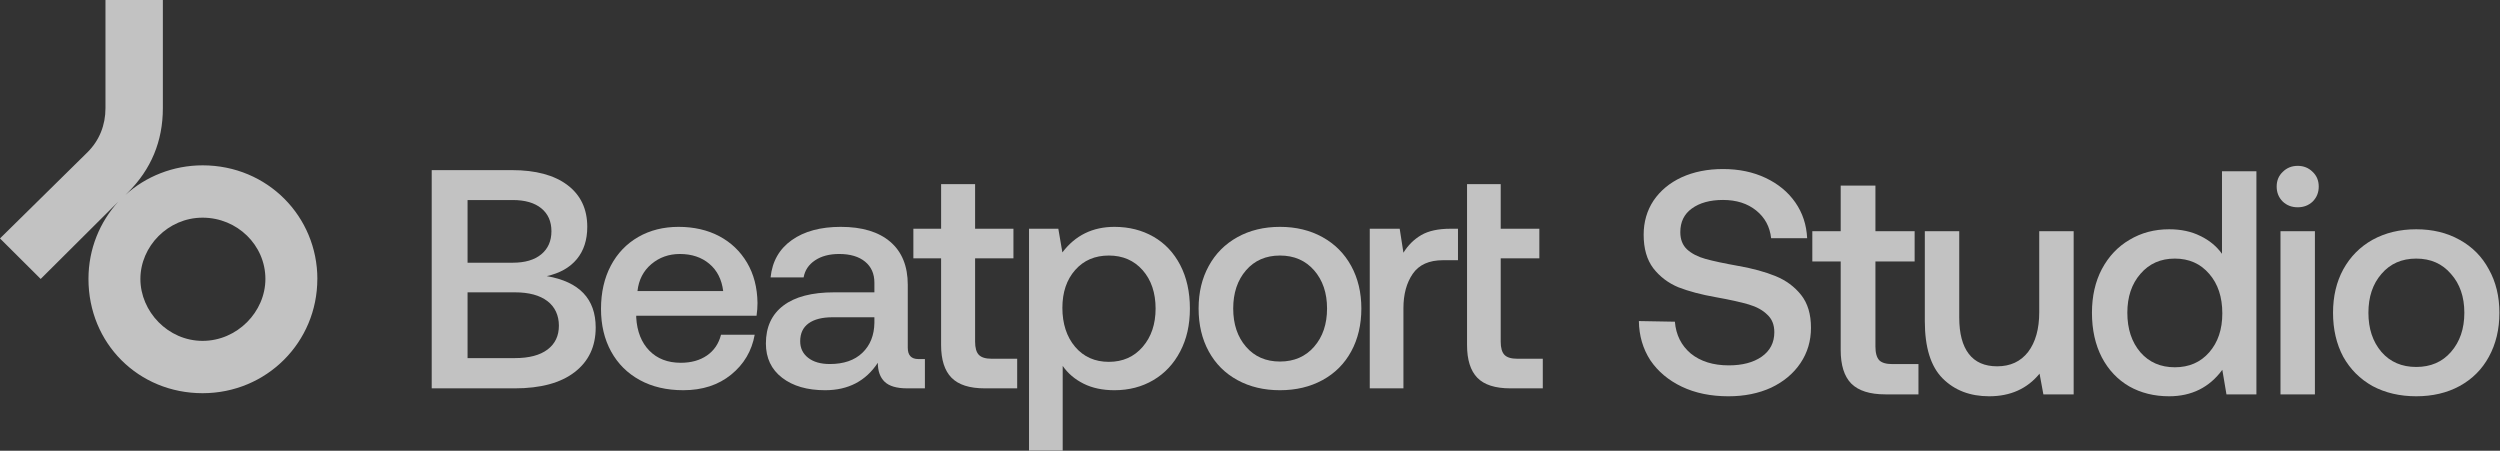
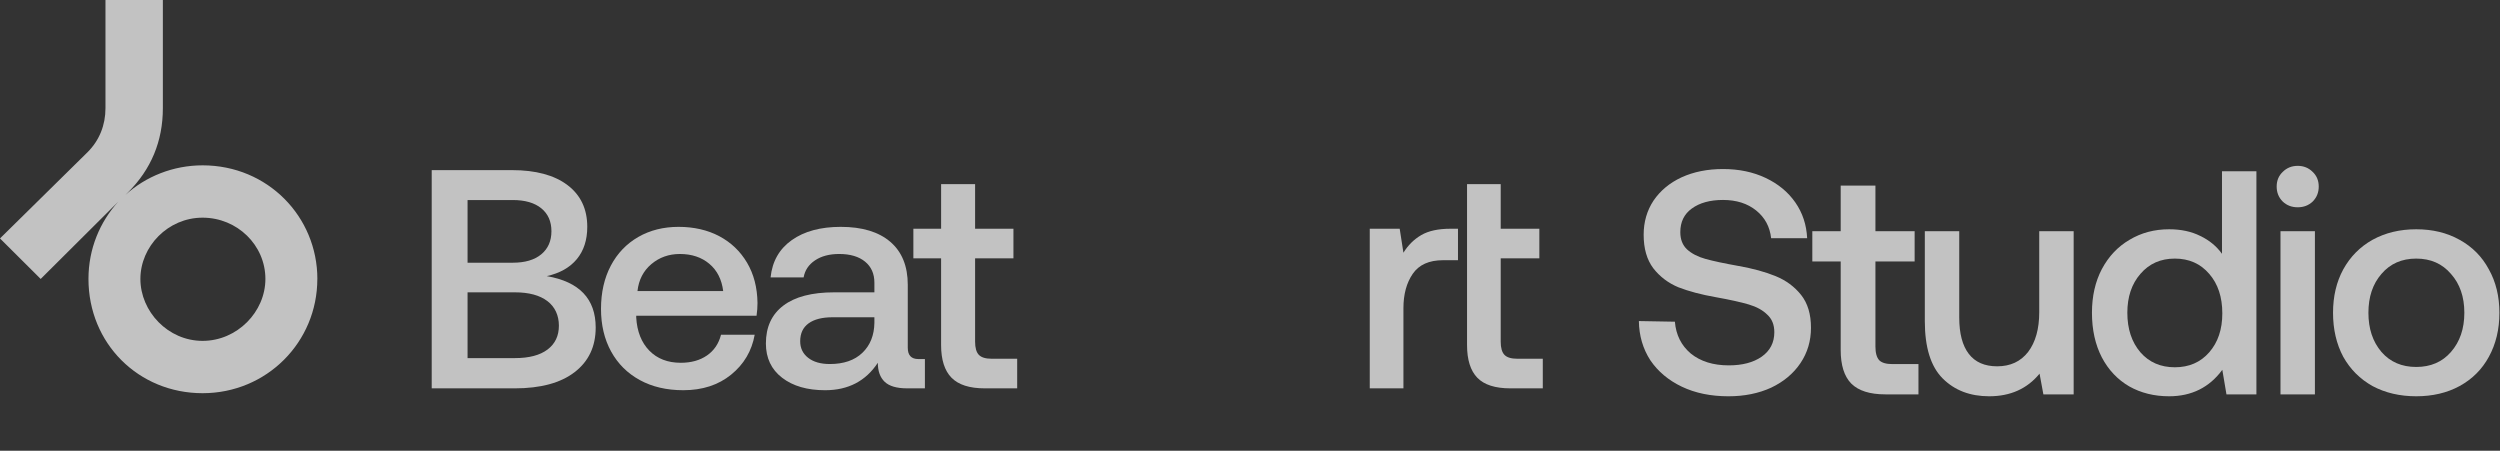
<svg xmlns="http://www.w3.org/2000/svg" width="355" height="64" viewBox="0 0 355 64" fill="none">
  <rect x="0" y="0" width="355" height="64" fill="#333333" stroke="none" />
  <g opacity="0.7">
    <path d="M72.68 24.157C76.073 24.157 78.707 24.865 80.582 26.282C82.456 27.699 83.392 29.677 83.392 32.214C83.392 34.073 82.898 35.6 81.909 36.796C80.92 37.992 79.496 38.795 77.637 39.209C82.27 40.005 84.588 42.441 84.588 46.514C84.588 49.201 83.592 51.31 81.6 52.844C79.608 54.379 76.768 55.147 73.078 55.147H61.303V24.157H72.68ZM66.394 37.305H72.814C74.555 37.305 75.905 36.907 76.864 36.109C77.823 35.313 78.304 34.22 78.304 32.833C78.304 31.446 77.823 30.363 76.864 29.579C75.905 28.797 74.555 28.405 72.814 28.405H66.394V37.303V37.305ZM66.394 50.851H73.122C75.128 50.851 76.671 50.446 77.748 49.634C78.825 48.822 79.363 47.694 79.363 46.248C79.363 44.801 78.816 43.577 77.725 42.751C76.633 41.925 75.098 41.511 73.12 41.511H66.394V50.852V50.851Z" fill="white" />
    <path d="M86.735 37.725C87.664 35.97 88.964 34.613 90.631 33.652C92.299 32.693 94.21 32.214 96.364 32.214C98.517 32.214 100.474 32.656 102.141 33.541C103.809 34.427 105.122 35.682 106.082 37.304C107.041 38.928 107.535 40.831 107.565 43.016C107.565 43.607 107.521 44.212 107.432 44.831H90.344V45.095C90.461 47.073 91.082 48.637 92.202 49.788C93.323 50.938 94.815 51.515 96.674 51.515C98.149 51.515 99.388 51.168 100.393 50.475C101.396 49.782 102.061 48.8 102.385 47.531H107.167C106.753 49.833 105.64 51.722 103.825 53.197C102.01 54.673 99.744 55.41 97.03 55.41C94.668 55.41 92.609 54.931 90.854 53.97C89.097 53.011 87.74 51.66 86.781 49.919C85.821 48.178 85.343 46.156 85.343 43.854C85.343 41.551 85.807 39.479 86.737 37.724L86.735 37.725ZM102.694 41.334C102.487 39.682 101.831 38.39 100.725 37.46C99.618 36.531 98.224 36.066 96.541 36.066C94.977 36.066 93.626 36.547 92.49 37.506C91.354 38.465 90.698 39.742 90.521 41.336H102.696L102.694 41.334Z" fill="white" />
    <path d="M131.336 50.984V55.145H128.812C127.336 55.145 126.273 54.834 125.624 54.215C124.976 53.596 124.651 52.695 124.651 51.515C122.94 54.112 120.446 55.411 117.169 55.411C114.63 55.411 112.594 54.822 111.06 53.64C109.525 52.46 108.757 50.836 108.757 48.771C108.757 46.44 109.583 44.646 111.237 43.393C112.889 42.139 115.294 41.511 118.453 41.511H124.164V40.138C124.164 38.87 123.722 37.873 122.836 37.15C121.951 36.428 120.725 36.065 119.163 36.065C117.776 36.065 116.632 36.368 115.731 36.973C114.83 37.578 114.293 38.383 114.116 39.386H109.424C109.66 37.113 110.663 35.351 112.434 34.095C114.205 32.842 116.522 32.214 119.385 32.214C122.424 32.214 124.771 32.922 126.424 34.339C128.076 35.756 128.904 37.792 128.904 40.448V49.392C128.904 50.454 129.405 50.985 130.408 50.985H131.337L131.336 50.984ZM124.164 45.051H118.232C116.755 45.051 115.619 45.339 114.823 45.914C114.027 46.489 113.627 47.338 113.627 48.46C113.627 49.434 114.004 50.217 114.756 50.807C115.508 51.398 116.534 51.692 117.834 51.692C119.81 51.692 121.353 51.161 122.459 50.098C123.566 49.035 124.134 47.619 124.164 45.848V45.051Z" fill="white" />
    <path d="M133.638 36.686H129.698V32.481H133.638V26.149H138.464V32.48H143.908V36.685H138.464V48.505C138.464 49.391 138.641 50.019 138.995 50.387C139.349 50.757 139.954 50.941 140.81 50.941H144.44V55.146H139.835C137.68 55.146 136.109 54.644 135.12 53.641C134.131 52.638 133.636 51.088 133.636 48.993V36.686H133.638Z" fill="white" />
-     <path d="M163.785 33.608C165.407 34.537 166.676 35.88 167.592 37.636C168.505 39.391 168.965 41.45 168.965 43.812C168.965 46.174 168.507 48.143 167.592 49.898C166.676 51.655 165.407 53.013 163.785 53.972C162.161 54.931 160.316 55.411 158.251 55.411C156.569 55.411 155.108 55.101 153.868 54.482C152.629 53.863 151.64 53.021 150.903 51.959V64H146.121V32.479H150.282L150.858 35.844C152.687 33.424 155.152 32.214 158.251 32.214C160.316 32.214 162.161 32.679 163.785 33.608ZM162.257 49.256C163.481 47.84 164.095 46.025 164.095 43.812C164.095 41.599 163.481 39.754 162.257 38.367C161.032 36.98 159.431 36.286 157.454 36.286C155.478 36.286 153.882 36.971 152.673 38.344C151.463 39.717 150.858 41.509 150.858 43.722C150.858 45.935 151.463 47.84 152.673 49.256C153.882 50.673 155.476 51.382 157.454 51.382C159.432 51.382 161.033 50.673 162.257 49.256Z" fill="white" />
-     <path d="M175.714 53.972C173.957 53.013 172.6 51.655 171.641 49.898C170.681 48.143 170.201 46.114 170.201 43.812C170.201 41.509 170.68 39.526 171.641 37.769C172.6 36.014 173.957 34.648 175.714 33.675C177.469 32.701 179.484 32.214 181.757 32.214C184.029 32.214 186.042 32.701 187.799 33.675C189.555 34.648 190.912 36.014 191.873 37.769C192.832 39.526 193.313 41.539 193.313 43.812C193.313 46.084 192.832 48.143 191.873 49.898C190.914 51.655 189.556 53.013 187.799 53.972C186.042 54.931 184.029 55.411 181.757 55.411C179.484 55.411 177.469 54.933 175.714 53.972ZM186.604 49.235C187.827 47.834 188.441 46.026 188.441 43.812C188.441 41.597 187.829 39.791 186.604 38.388C185.378 36.987 183.763 36.286 181.757 36.286C179.751 36.286 178.141 36.987 176.931 38.388C175.721 39.791 175.116 41.597 175.116 43.812C175.116 46.026 175.721 47.833 176.931 49.235C178.141 50.638 179.749 51.338 181.757 51.338C183.765 51.338 185.38 50.636 186.604 49.235Z" fill="white" />
    <path d="M207.034 32.479V36.95H204.909C202.931 36.95 201.5 37.592 200.614 38.876C199.729 40.16 199.287 41.79 199.287 43.768V55.145H194.505V32.479H198.756L199.287 35.888C199.936 34.825 200.777 33.992 201.81 33.387C202.843 32.782 204.23 32.481 205.971 32.481H207.034V32.479Z" fill="white" />
    <path d="M208.318 26.149H213.1V32.48H218.588V36.685H213.1V48.505C213.1 49.391 213.277 50.019 213.631 50.387C213.985 50.757 214.59 50.941 215.446 50.941H219.076V55.146H214.473C212.318 55.146 210.754 54.644 209.78 53.641C208.807 52.638 208.32 51.088 208.32 48.993V26.149H208.318Z" fill="white" />
    <path d="M45.061 39.61C45.061 48.584 37.87 55.834 28.768 55.834C19.666 55.834 12.562 48.766 12.562 39.61C12.562 35.304 14.202 31.495 16.794 28.64L5.777 39.61L0 33.857L12.427 21.618C14.113 19.94 14.977 17.768 14.977 15.364V0H23.126V15.364C23.126 20.079 21.44 24.064 18.166 27.329L17.802 27.691C20.67 25.064 24.583 23.478 28.772 23.478C38.014 23.478 45.066 30.774 45.066 39.614L45.061 39.61ZM37.687 39.61C37.687 34.806 33.681 30.909 28.768 30.909C23.855 30.909 19.936 34.987 19.936 39.61C19.936 44.232 23.85 48.403 28.768 48.403C33.685 48.403 37.687 44.278 37.687 39.61Z" fill="white" />
    <path d="M343.103 56.271C340.78 56.271 338.713 55.789 336.903 54.823C335.123 53.828 333.735 52.44 332.739 50.66C331.774 48.849 331.291 46.767 331.291 44.414C331.291 42.091 331.774 40.039 332.739 38.259C333.735 36.449 335.123 35.046 336.903 34.05C338.713 33.054 340.78 32.557 343.103 32.557C345.427 32.557 347.478 33.054 349.258 34.05C351.069 35.046 352.457 36.449 353.422 38.259C354.418 40.039 354.915 42.091 354.915 44.414C354.915 46.767 354.418 48.849 353.422 50.66C352.457 52.44 351.069 53.828 349.258 54.823C347.478 55.789 345.427 56.271 343.103 56.271ZM343.103 52.108C345.155 52.108 346.799 51.399 348.036 49.981C349.304 48.532 349.937 46.677 349.937 44.414C349.937 42.151 349.304 40.311 348.036 38.893C346.799 37.444 345.155 36.72 343.103 36.72C341.052 36.72 339.407 37.444 338.17 38.893C336.933 40.311 336.315 42.151 336.315 44.414C336.315 46.677 336.933 48.532 338.17 49.981C339.407 51.399 341.052 52.108 343.103 52.108Z" fill="white" />
    <path d="M326.274 23.551C327.118 23.551 327.827 23.837 328.401 24.411C328.974 24.954 329.261 25.648 329.261 26.492C329.261 27.337 328.974 28.046 328.401 28.62C327.827 29.163 327.118 29.434 326.274 29.434C325.429 29.434 324.72 29.163 324.147 28.62C323.573 28.046 323.287 27.337 323.287 26.492C323.287 25.648 323.573 24.954 324.147 24.411C324.72 23.837 325.429 23.551 326.274 23.551ZM323.83 32.828H328.717V56H323.83V32.828Z" fill="white" />
    <path d="M320.411 24.32V56H316.157L315.569 52.515C313.728 55.019 311.209 56.271 308.011 56.271C305.899 56.271 304.013 55.804 302.353 54.868C300.694 53.903 299.397 52.53 298.461 50.75C297.526 48.94 297.058 46.828 297.058 44.414C297.058 42.061 297.526 39.994 298.461 38.214C299.427 36.404 300.739 35.016 302.399 34.05C304.058 33.054 305.929 32.557 308.011 32.557C309.7 32.557 311.179 32.873 312.446 33.507C313.713 34.111 314.739 34.955 315.523 36.041V24.32H320.411ZM308.825 52.153C310.847 52.153 312.476 51.444 313.713 50.026C314.95 48.608 315.569 46.767 315.569 44.505C315.569 42.181 314.95 40.311 313.713 38.893C312.476 37.444 310.847 36.72 308.825 36.72C306.804 36.72 305.174 37.444 303.937 38.893C302.7 40.311 302.082 42.151 302.082 44.414C302.082 46.707 302.7 48.578 303.937 50.026C305.174 51.444 306.804 52.153 308.825 52.153Z" fill="white" />
    <path d="M294.459 32.828V56H290.16L289.617 53.058C287.867 55.2 285.483 56.271 282.466 56.271C279.751 56.271 277.548 55.426 275.859 53.737C274.169 52.047 273.324 49.332 273.324 45.591V32.828H278.212V45.093C278.212 47.356 278.665 49.075 279.57 50.252C280.475 51.429 281.817 52.017 283.598 52.017C285.468 52.017 286.932 51.338 287.988 49.981C289.044 48.593 289.572 46.707 289.572 44.323V32.828H294.459Z" fill="white" />
    <path d="M261.378 37.128H257.35V32.828H261.378V26.356H266.311V32.828H271.878V37.128H266.311V49.211C266.311 50.116 266.492 50.765 266.854 51.157C267.216 51.519 267.835 51.7 268.71 51.7H272.421V56H267.714C265.512 56 263.897 55.487 262.872 54.461C261.876 53.435 261.378 51.851 261.378 49.709V37.128Z" fill="white" />
    <path d="M237.834 45.682C237.985 47.552 238.739 49.061 240.097 50.207C241.485 51.324 243.28 51.882 245.482 51.882C247.413 51.882 248.967 51.474 250.144 50.66C251.351 49.815 251.954 48.654 251.954 47.175C251.954 46.119 251.622 45.289 250.958 44.686C250.325 44.052 249.45 43.57 248.333 43.238C247.217 42.906 245.648 42.559 243.627 42.197C241.575 41.835 239.81 41.367 238.332 40.794C236.883 40.19 235.692 39.285 234.756 38.078C233.851 36.871 233.399 35.288 233.399 33.326C233.399 31.516 233.866 29.902 234.802 28.484C235.767 27.066 237.095 25.965 238.784 25.18C240.504 24.396 242.465 24.003 244.668 24.003C246.93 24.003 248.952 24.426 250.732 25.271C252.512 26.115 253.915 27.277 254.941 28.755C255.967 30.234 256.525 31.923 256.615 33.824H251.501C251.32 32.195 250.611 30.883 249.374 29.887C248.137 28.891 246.568 28.393 244.668 28.393C242.827 28.393 241.349 28.801 240.232 29.615C239.146 30.4 238.603 31.516 238.603 32.964C238.603 33.99 238.92 34.805 239.554 35.408C240.217 36.012 241.092 36.464 242.178 36.766C243.265 37.068 244.818 37.4 246.84 37.762C248.892 38.124 250.657 38.606 252.135 39.21C253.613 39.813 254.82 40.703 255.756 41.88C256.691 43.057 257.159 44.611 257.159 46.541C257.159 48.412 256.661 50.087 255.665 51.565C254.669 53.043 253.282 54.205 251.501 55.05C249.721 55.864 247.7 56.272 245.437 56.272C242.933 56.272 240.73 55.819 238.829 54.914C236.929 54.009 235.435 52.757 234.349 51.158C233.293 49.528 232.75 47.673 232.72 45.591L237.834 45.682Z" fill="white" />
  </g>
</svg>